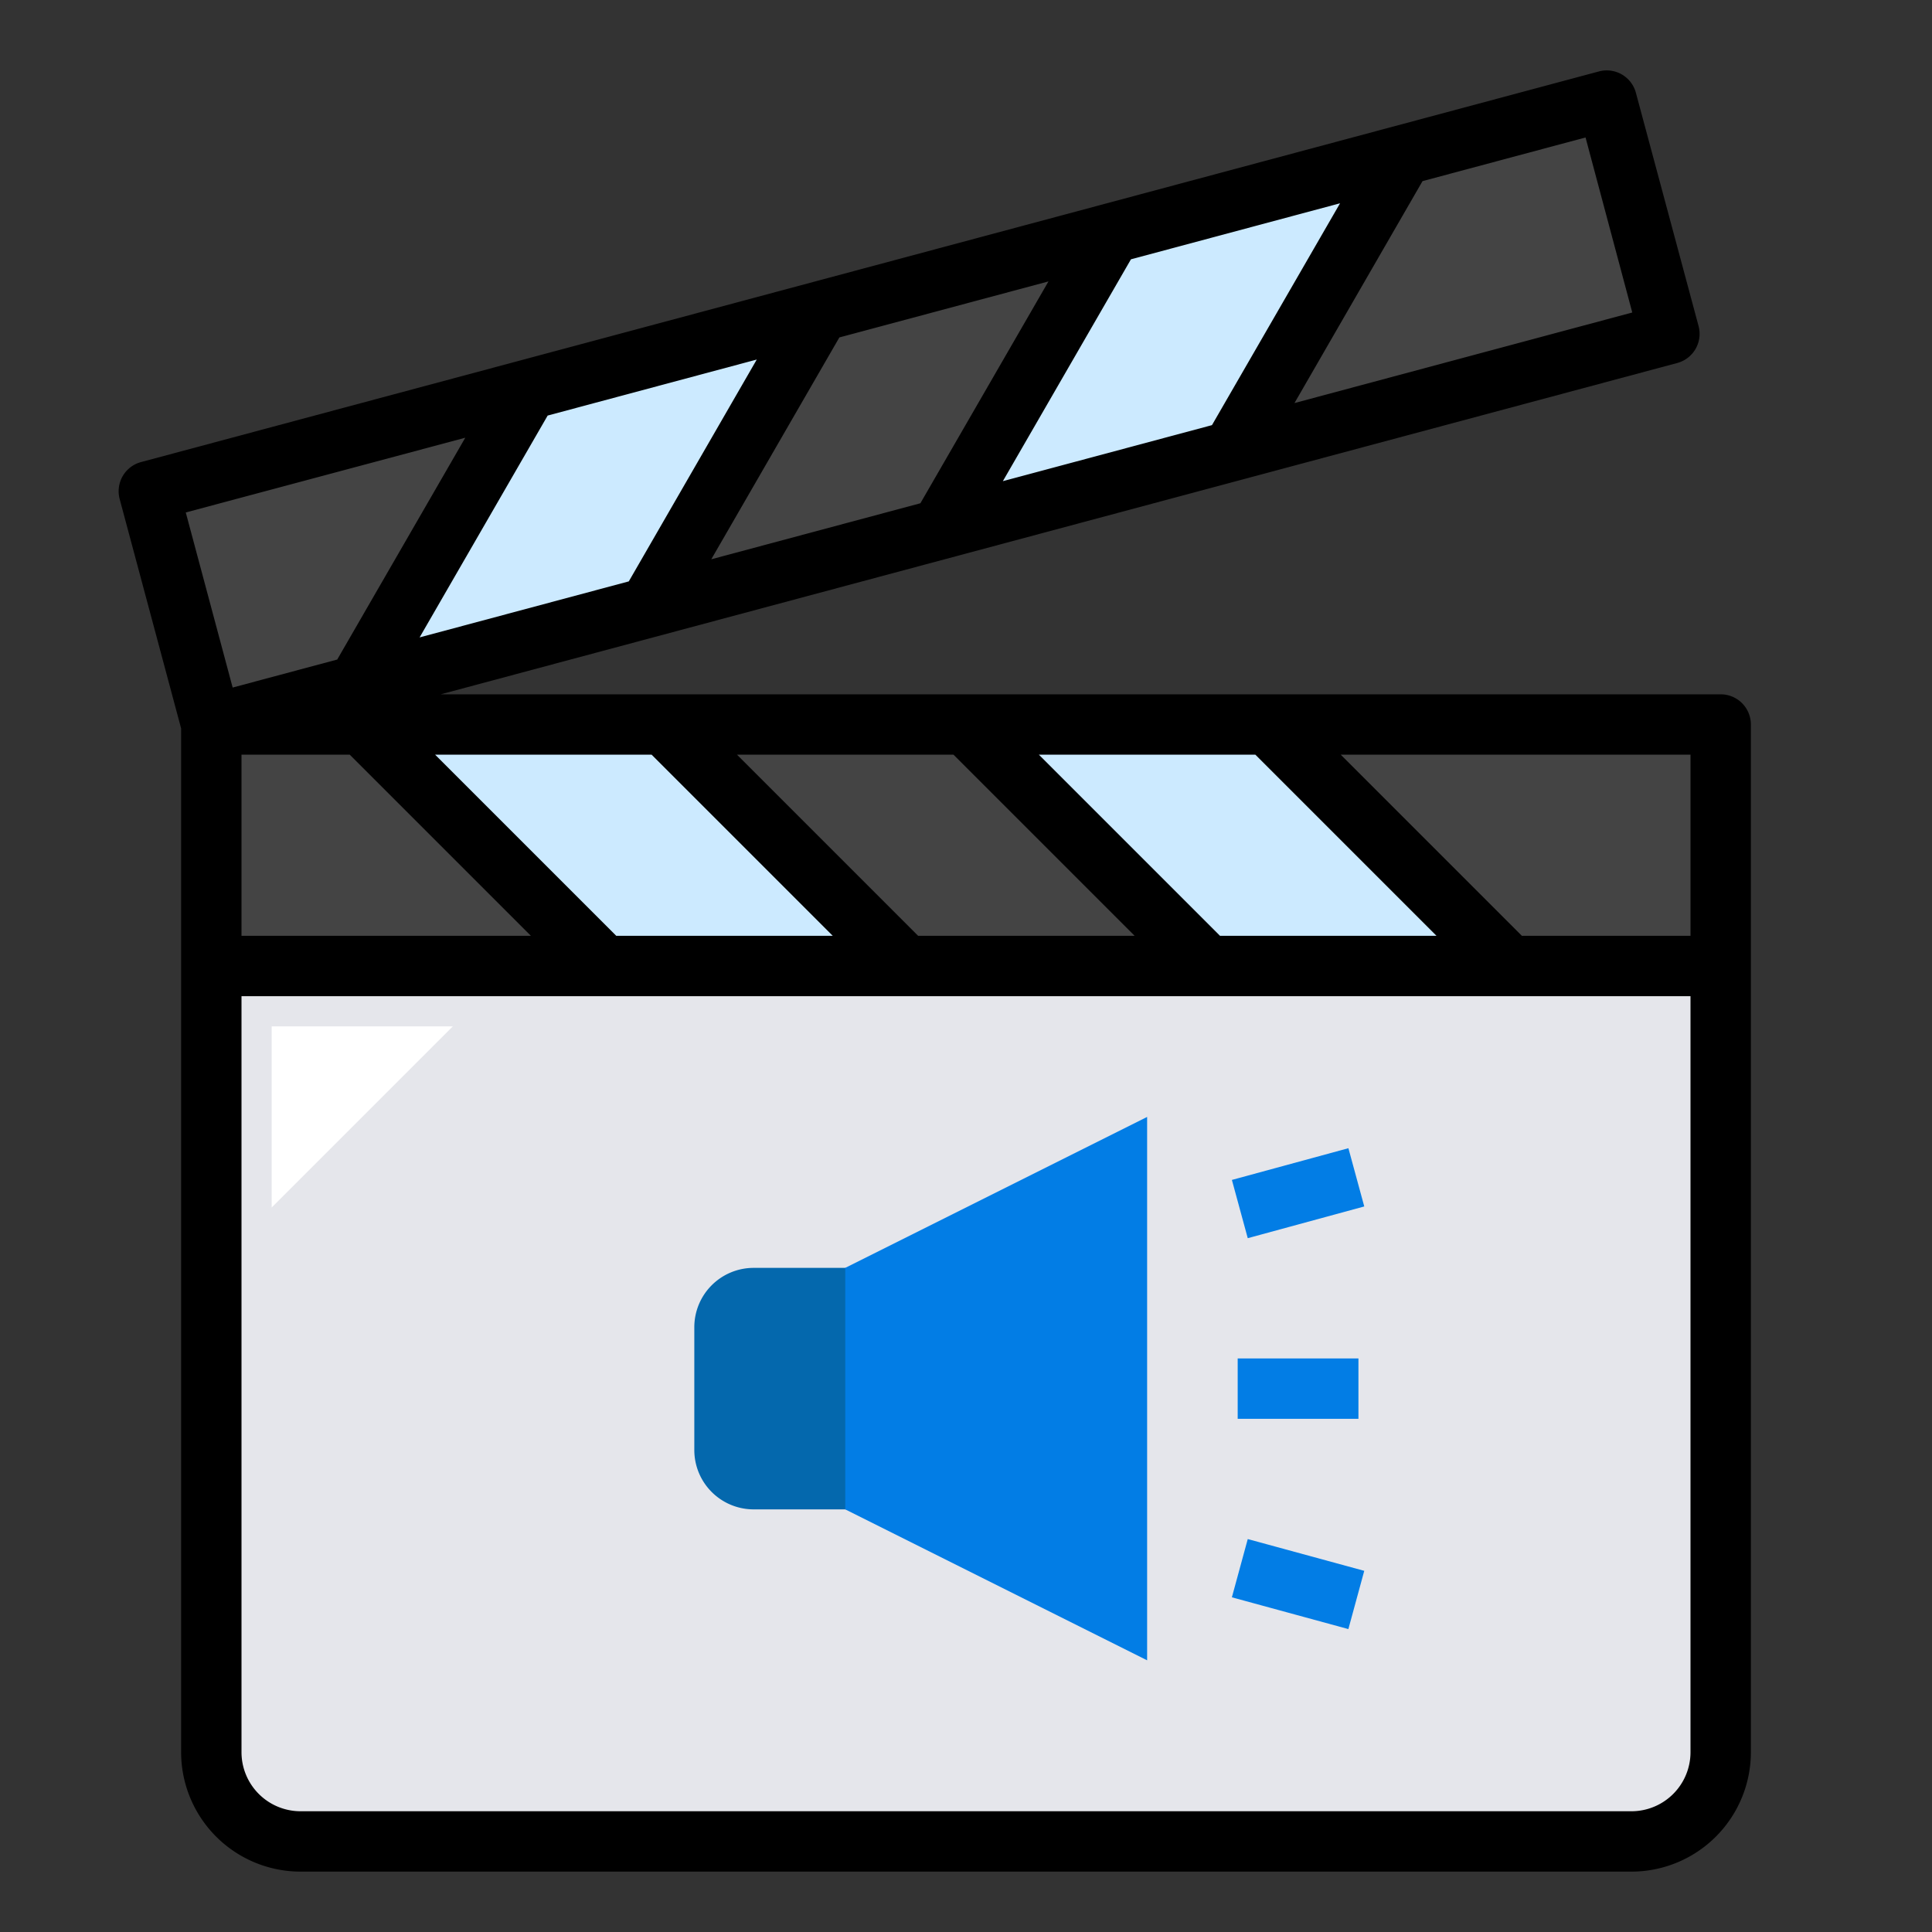
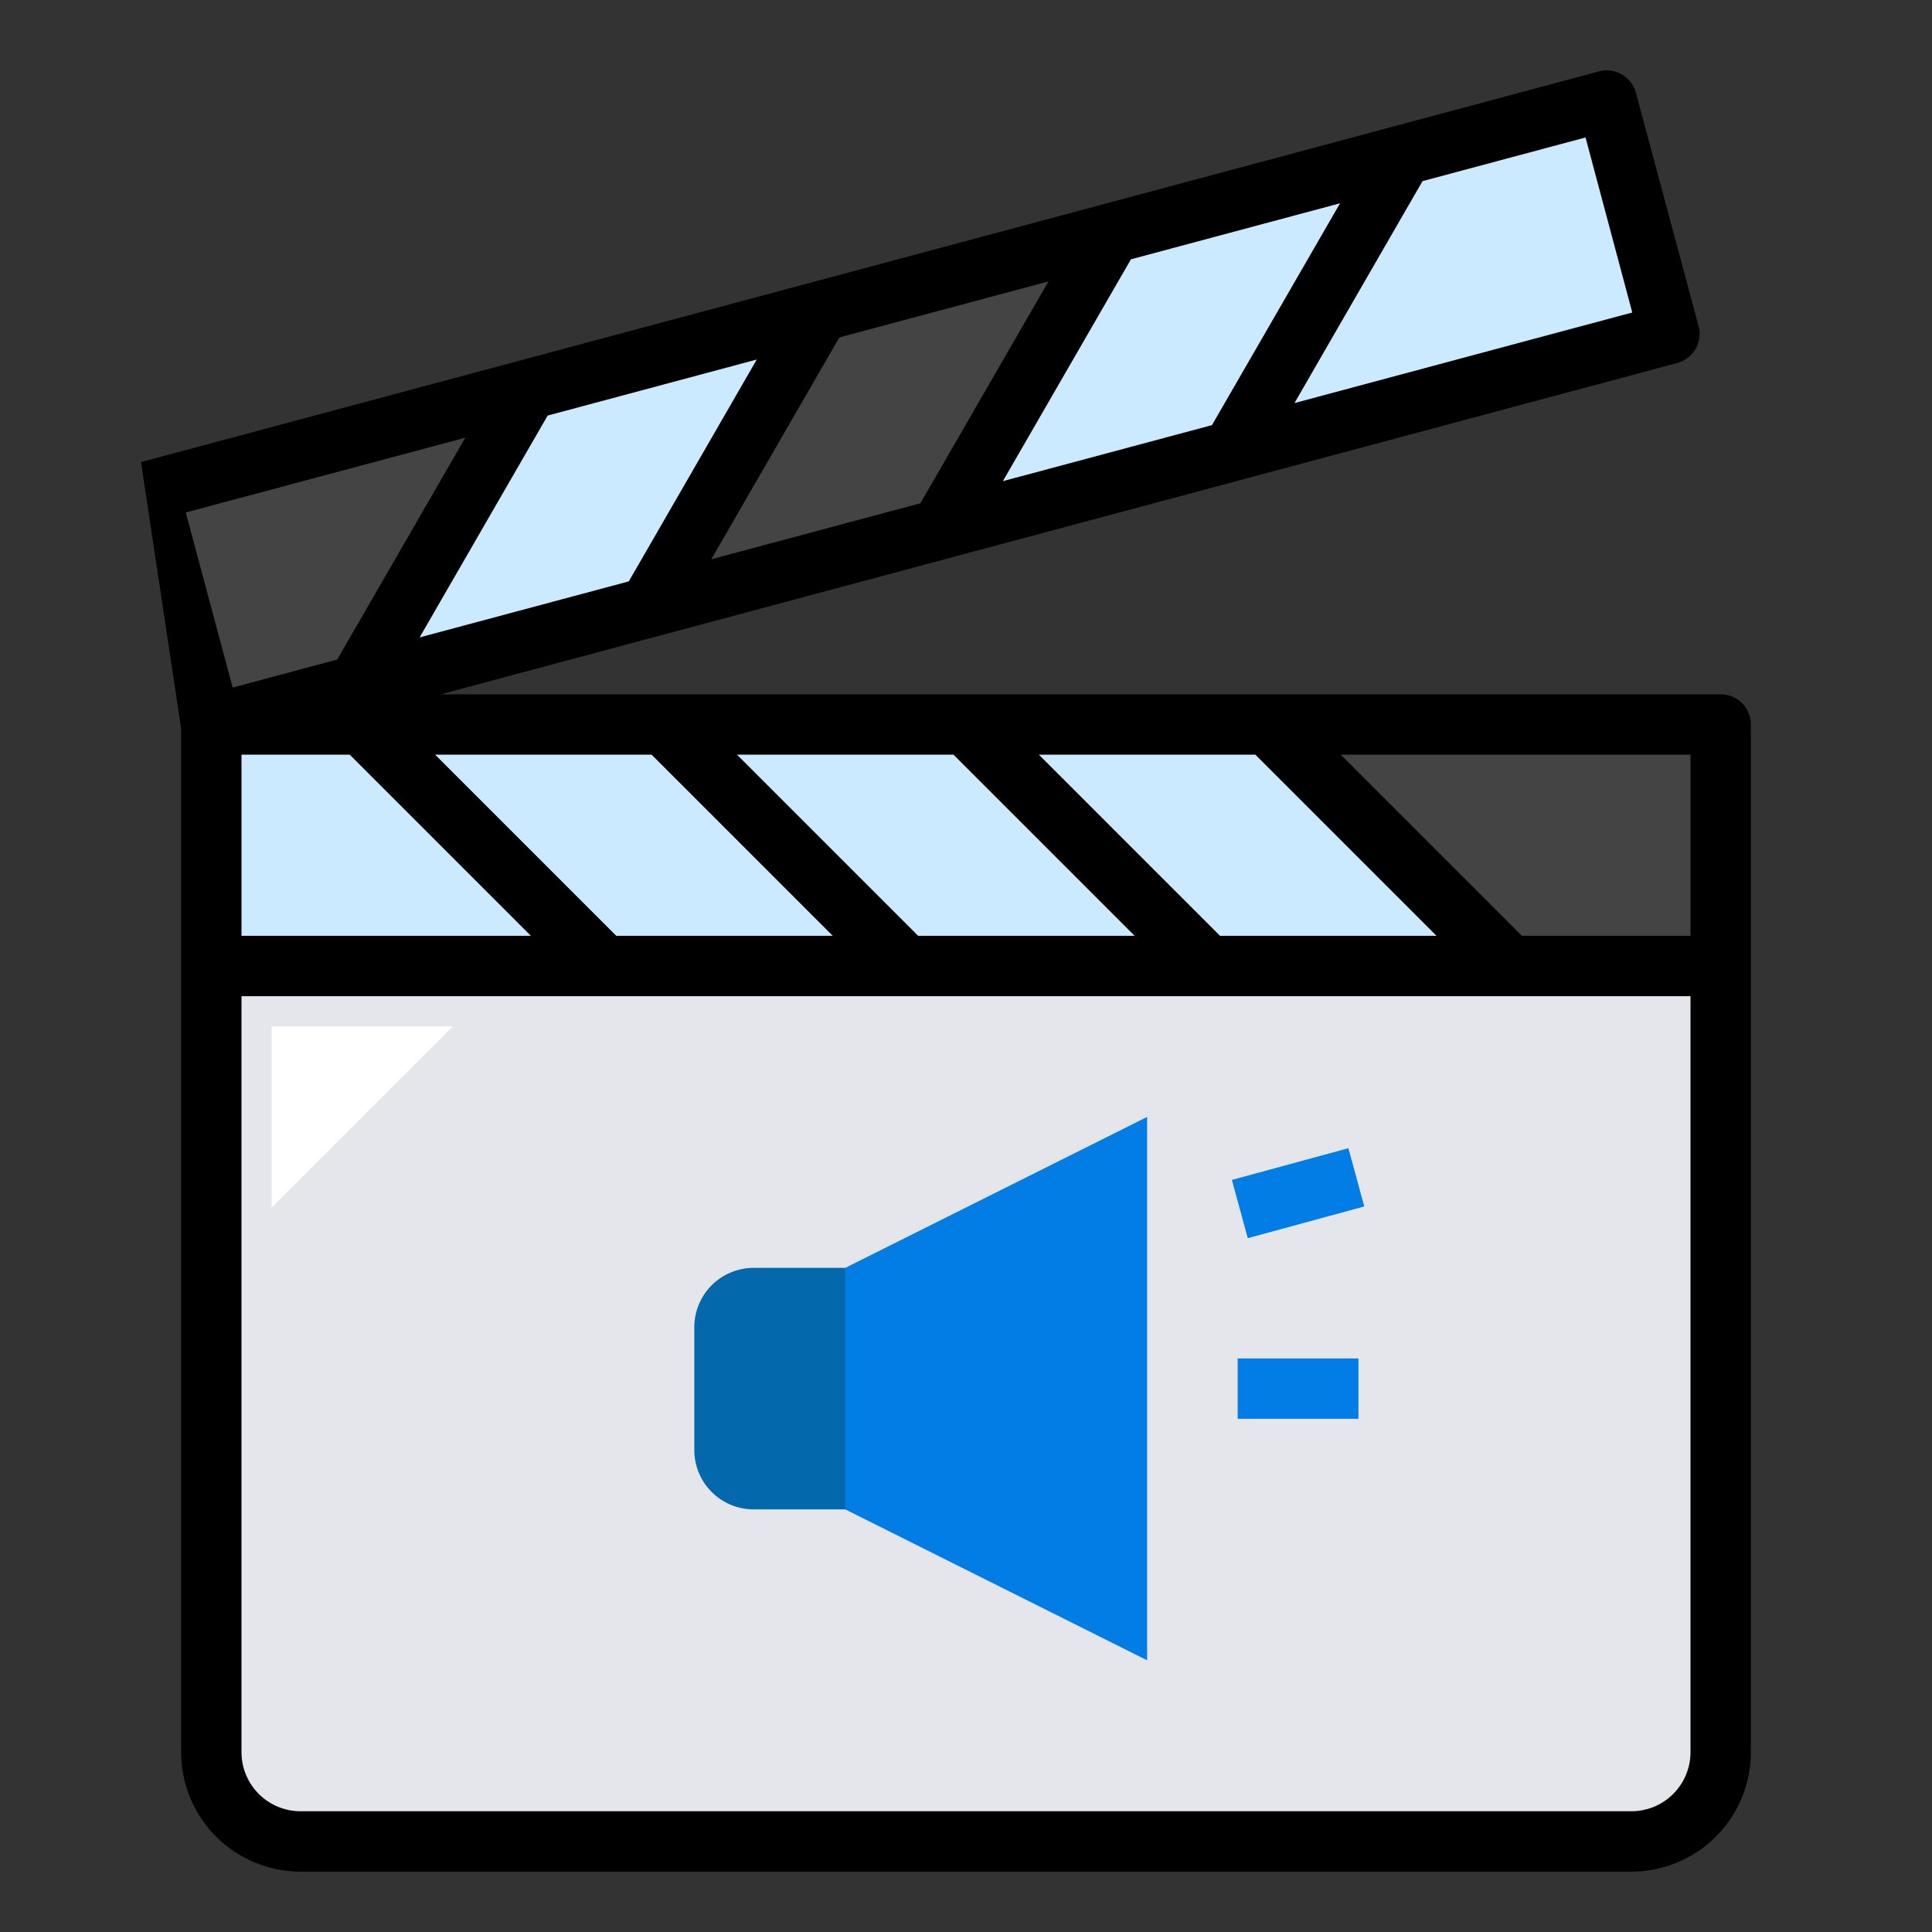
<svg xmlns="http://www.w3.org/2000/svg" width="800px" height="800px" viewBox="0 0 64 64" id="fill">
  <rect x="0" y="0" width="64" height="64" fill="#333333" stroke="none" />
  <path d="M7,24H57a0,0,0,0,1,0,0V58.045A2.955,2.955,0,0,1,54.045,61H9.955A2.955,2.955,0,0,1,7,58.045V24A0,0,0,0,1,7,24Z" style="fill:#e5e6eb" />
  <rect height="8" style="fill:#cceaff" width="50" x="7" y="24" />
-   <polygon points="22 24 30 32 40 32 32 24 22 24" style="fill:#444" />
-   <polygon points="7 24 7 32 20 32 12 24 7 24" style="fill:#444" />
  <polygon points="57 24 42 24 50 32 57 32 57 24" style="fill:#444" />
  <rect height="8" style="fill:#cceaff" transform="translate(-2.511 8.259) rotate(-15)" width="50" x="5.113" y="9.666" />
  <polygon points="27.146 10.32 21.489 20.118 31.148 17.53 36.805 7.732 27.146 10.32" style="fill:#444" />
  <polygon points="4.929 16.273 7 24 11.83 22.706 17.487 12.908 4.929 16.273" style="fill:#444" />
-   <polygon points="53.226 3.332 46.464 5.143 40.807 14.941 55.296 11.059 53.226 3.332" style="fill:#444" />
  <path d="M24.966,42H29a0,0,0,0,1,0,0v8a0,0,0,0,1,0,0H24.966A1.966,1.966,0,0,1,23,48.034V43.966A1.966,1.966,0,0,1,24.966,42Z" style="fill:#0468ad" />
  <polygon points="38 55 28 50 28 42 38 37 38 55" style="fill:#027de5" />
  <rect height="2" style="fill:#027de5" transform="translate(-8.873 12.685) rotate(-15.231)" width="4" x="41" y="38.526" />
  <rect height="2" style="fill:#027de5" width="4" x="41" y="45" />
-   <rect height="4" style="fill:#027de5" transform="translate(-18.937 80.157) rotate(-74.749)" width="2" x="42" y="50.474" />
  <polygon points="9 40 9 34 15 34 9 40" style="fill:#fff" />
-   <path d="M57,23H14.6l40.96-10.975a1,1,0,0,0,.707-1.225L54.191,3.073a1,1,0,0,0-1.224-.707L4.671,15.307a1,1,0,0,0-.707,1.224L6,24.131V58.045A3.959,3.959,0,0,0,9.955,62h44.09A3.959,3.959,0,0,0,58,58.045V24A1,1,0,0,0,57,23Zm-1,8H50.414l-6-6H56ZM8,25h3.586l6,6H8Zm12.414,6-6-6h7.172l6,6Zm10,0-6-6h7.172l6,6Zm10,0-6-6h7.172l6,6ZM30.489,16.671l-6.927,1.856,4.243-7.349,6.927-1.856ZM37.464,8.59l6.927-1.856-4.243,7.349-6.927,1.856ZM20.83,19.259,13.9,21.115l4.242-7.349,6.927-1.856Zm33.241-8.907-11.19,3L47.123,6l5.4-1.446ZM15.413,14.5l-4.242,7.348-3.464.928-1.553-5.8ZM54.045,60H9.955A1.957,1.957,0,0,1,8,58.045V33H56V58.045A1.957,1.957,0,0,1,54.045,60Z" />
+   <path d="M57,23H14.6l40.96-10.975a1,1,0,0,0,.707-1.225L54.191,3.073a1,1,0,0,0-1.224-.707L4.671,15.307L6,24.131V58.045A3.959,3.959,0,0,0,9.955,62h44.09A3.959,3.959,0,0,0,58,58.045V24A1,1,0,0,0,57,23Zm-1,8H50.414l-6-6H56ZM8,25h3.586l6,6H8Zm12.414,6-6-6h7.172l6,6Zm10,0-6-6h7.172l6,6Zm10,0-6-6h7.172l6,6ZM30.489,16.671l-6.927,1.856,4.243-7.349,6.927-1.856ZM37.464,8.59l6.927-1.856-4.243,7.349-6.927,1.856ZM20.83,19.259,13.9,21.115l4.242-7.349,6.927-1.856Zm33.241-8.907-11.19,3L47.123,6l5.4-1.446ZM15.413,14.5l-4.242,7.348-3.464.928-1.553-5.8ZM54.045,60H9.955A1.957,1.957,0,0,1,8,58.045V33H56V58.045A1.957,1.957,0,0,1,54.045,60Z" />
</svg>